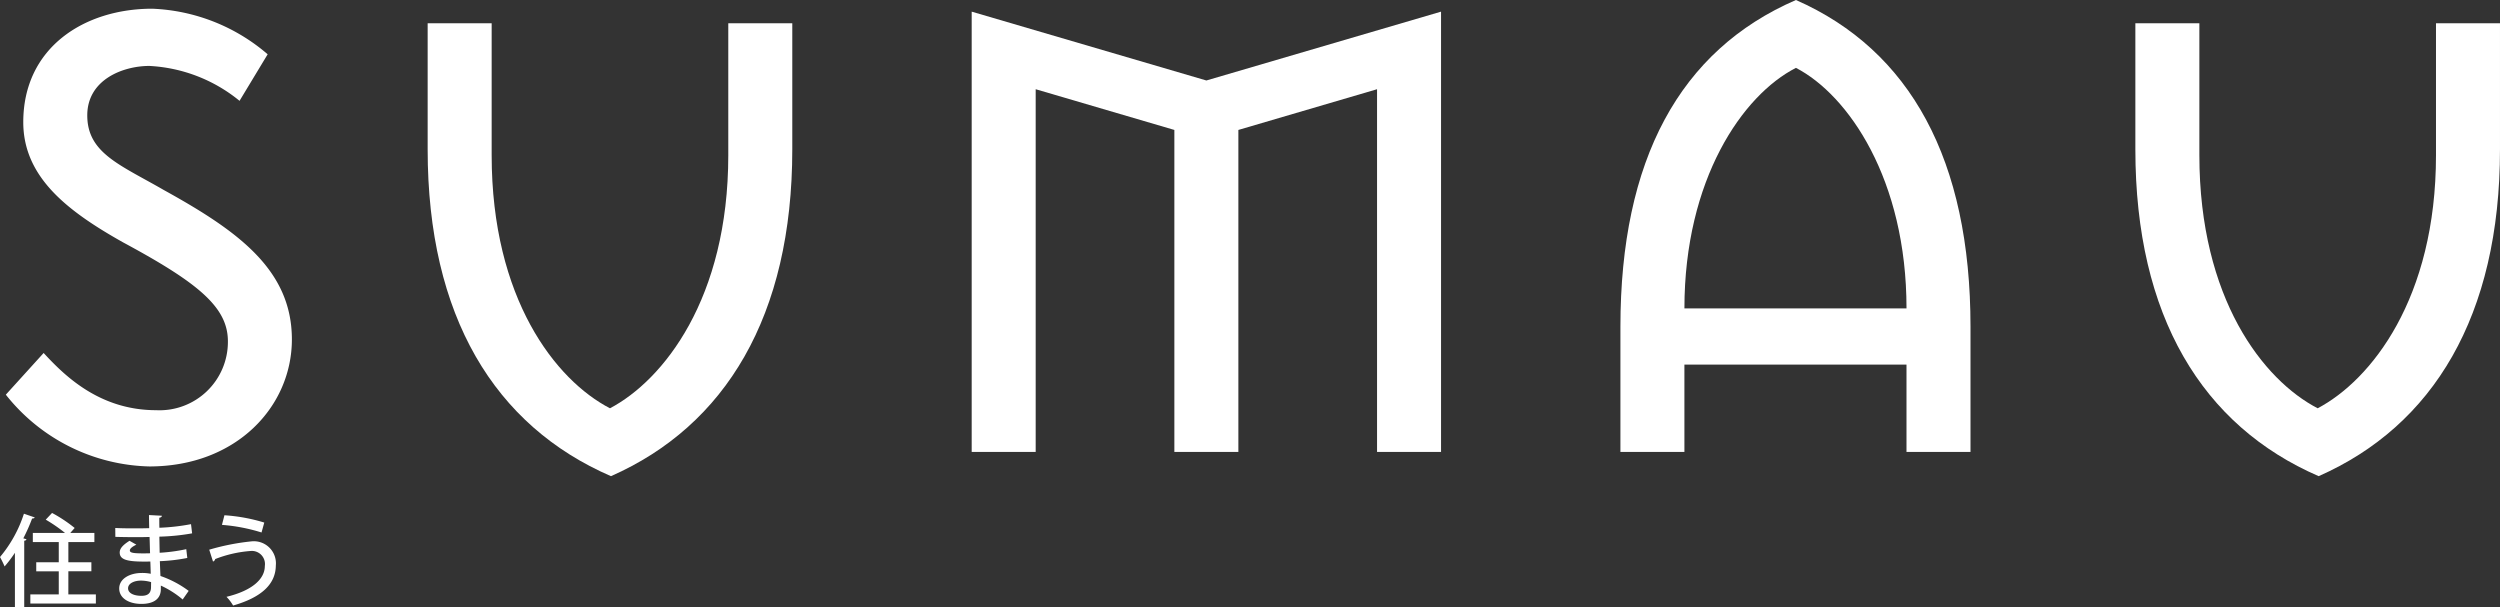
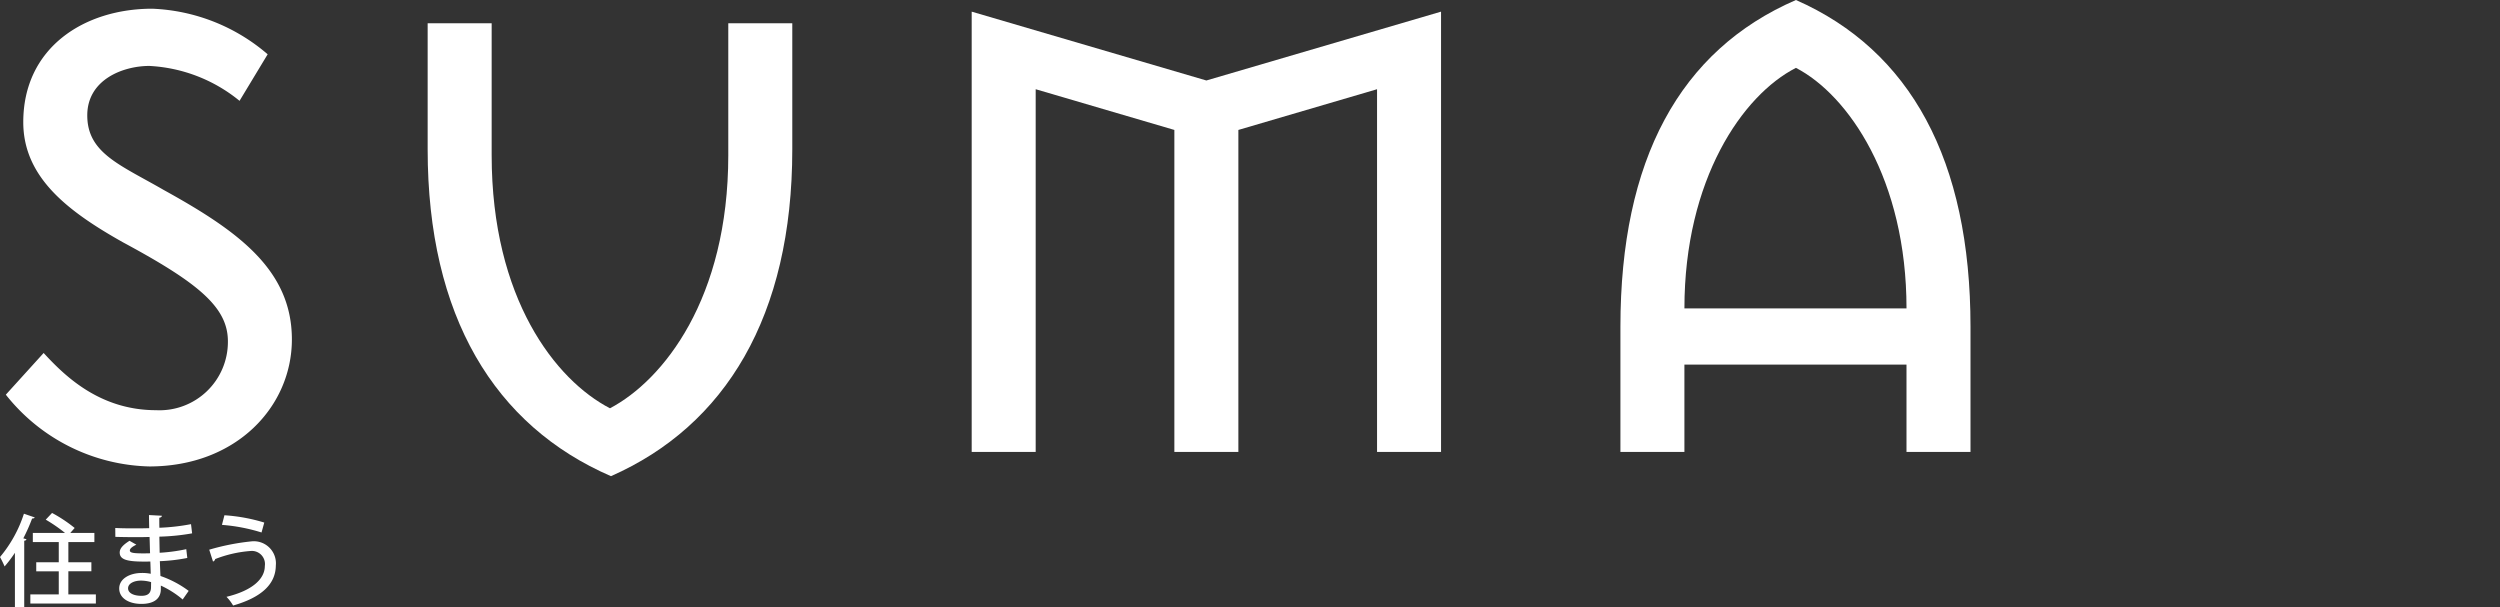
<svg xmlns="http://www.w3.org/2000/svg" width="183.14" height="44.468">
  <rect width="100%" height="100%" fill="#333333" stroke="none" />
  <g data-name="レイヤー 1">
    <g data-name="グループ 28" fill="#fff">
      <path data-name="パス 32" d="M10.94 34.17A13.816 13.816 0 01.427 28.913l2.77-3.055c1.563 1.7 4.121 4.191 8.241 4.191a5.009 5.009 0 005.257-5.044c0-2.486-2.131-4.262-7.672-7.246-4.049-2.274-7.318-4.76-7.318-8.809 0-5.471 4.476-8.312 9.449-8.312a13.774 13.774 0 018.454 3.339l-2.06 3.41A11.345 11.345 0 0010.94 4.83c-1.917 0-4.547.994-4.547 3.623 0 2.771 2.416 3.623 5.612 5.47 5.4 2.984 9.377 5.825 9.377 10.941.001 4.902-4.048 9.306-10.442 9.306z" />
      <path data-name="パス 33" d="M44.756 34.882c-8.525-3.694-13.428-11.722-13.428-23.941V1.706h4.689v9.661c0 10.514 4.688 16.482 8.667 18.542 3.907-2.06 8.667-8.028 8.667-18.542V1.706h4.689v9.235c0 12.218-4.902 20.246-13.284 23.941z" />
      <path data-name="パス 34" d="M100.877 33.105V6.536L90.718 9.519v23.586h-4.689V9.519L75.87 6.536v26.57h-4.688V.853l17.192 5.043L105.565.853v32.252z" />
      <path data-name="パス 35" d="M139.663 22.591h-16.269c0-9.448 4.263-15.63 8.17-17.619 3.837 1.989 8.099 8.171 8.099 17.619zm4.688 10.514v-9.164c0-12.22-4.4-20.247-12.788-23.941-8.524 3.694-12.858 11.721-12.858 23.941v9.164h4.688V26.71h16.269v6.395z" />
-       <path data-name="パス 36" d="M169.856 34.882c-8.525-3.694-13.428-11.722-13.428-23.941V1.706h4.689v9.661c0 10.514 4.689 16.482 8.667 18.542 3.906-2.06 8.667-8.028 8.667-18.542V1.706h4.688v9.235c.001 12.218-4.905 20.246-13.283 23.941z" />
    </g>
  </g>
  <g data-name="レイヤー 2">
    <g data-name="グループ 29" fill="#fff">
      <path data-name="パス 37" d="M1.092 40.495a9.355 9.355 0 01-.755 1A7.449 7.449 0 000 40.806a9.4 9.4 0 001.752-3.174l.792.272c-.029.059-.088.08-.191.08a13.375 13.375 0 01-.645 1.452l.228.066c-.007.059-.059.1-.161.11v4.86h-.682zm3.915 3.05h2.016v.667h-4.8v-.667h2.082v-1.694h-1.65v-.66h1.65V39.71h-1.9v-.667h2.361a11.44 11.44 0 00-1.415-.975l.462-.491a10.464 10.464 0 011.657 1.1l-.323.366h1.767v.667H5.008v1.481h1.686v.66H5.008z" />
      <path data-name="パス 38" d="M8.444 38.677c.454.029 1.107.029 1.642.029.279 0 .579-.008.843-.015-.007-.338-.015-.719-.015-.961l.946.051c-.007.081-.066.125-.191.147 0 .205 0 .505.007.733a15.331 15.331 0 002.317-.264l.081.674a15.887 15.887 0 01-2.4.242l.022 1.18a12.56 12.56 0 001.95-.264l.074.645a12.758 12.758 0 01-2.009.235c.015.425.029.807.044 1.085a7.539 7.539 0 012.067 1.092l-.44.63a6.929 6.929 0 00-1.6-1.019v.279c-.007.652-.469 1.063-1.422 1.063s-1.627-.44-1.627-1.129c0-.726.792-1.136 1.642-1.136a3.008 3.008 0 01.667.059c-.007-.264-.015-.572-.029-.9-.154.007-.308.007-.454.007-1.283 0-1.789-.154-1.789-.667 0-.286.22-.542.719-.858l.5.286c-.432.212-.476.344-.476.425 0 .176.286.205.872.213.183 0 .4 0 .608-.008-.014-.4-.022-.806-.036-1.195-.272.007-.587.015-.865.015-.484 0-1.188-.007-1.642-.022zm2.625 3.966a2.751 2.751 0 00-.741-.11c-.5 0-.946.205-.946.564s.425.55.982.55c.506 0 .7-.22.7-.652z" />
      <path data-name="パス 39" d="M15.327 40.268a17.005 17.005 0 013.079-.608 1.619 1.619 0 011.8 1.767c-.015 1.378-1.063 2.339-3.13 2.932a3.2 3.2 0 00-.484-.638c1.906-.461 2.808-1.319 2.808-2.258a.96.96 0 00-1.041-1.1 8.887 8.887 0 00-2.6.594c.007.066-.073.147-.154.183zm1.114-2.522a12.649 12.649 0 012.918.535l-.2.726a13.068 13.068 0 00-2.9-.557z" />
    </g>
  </g>
</svg>